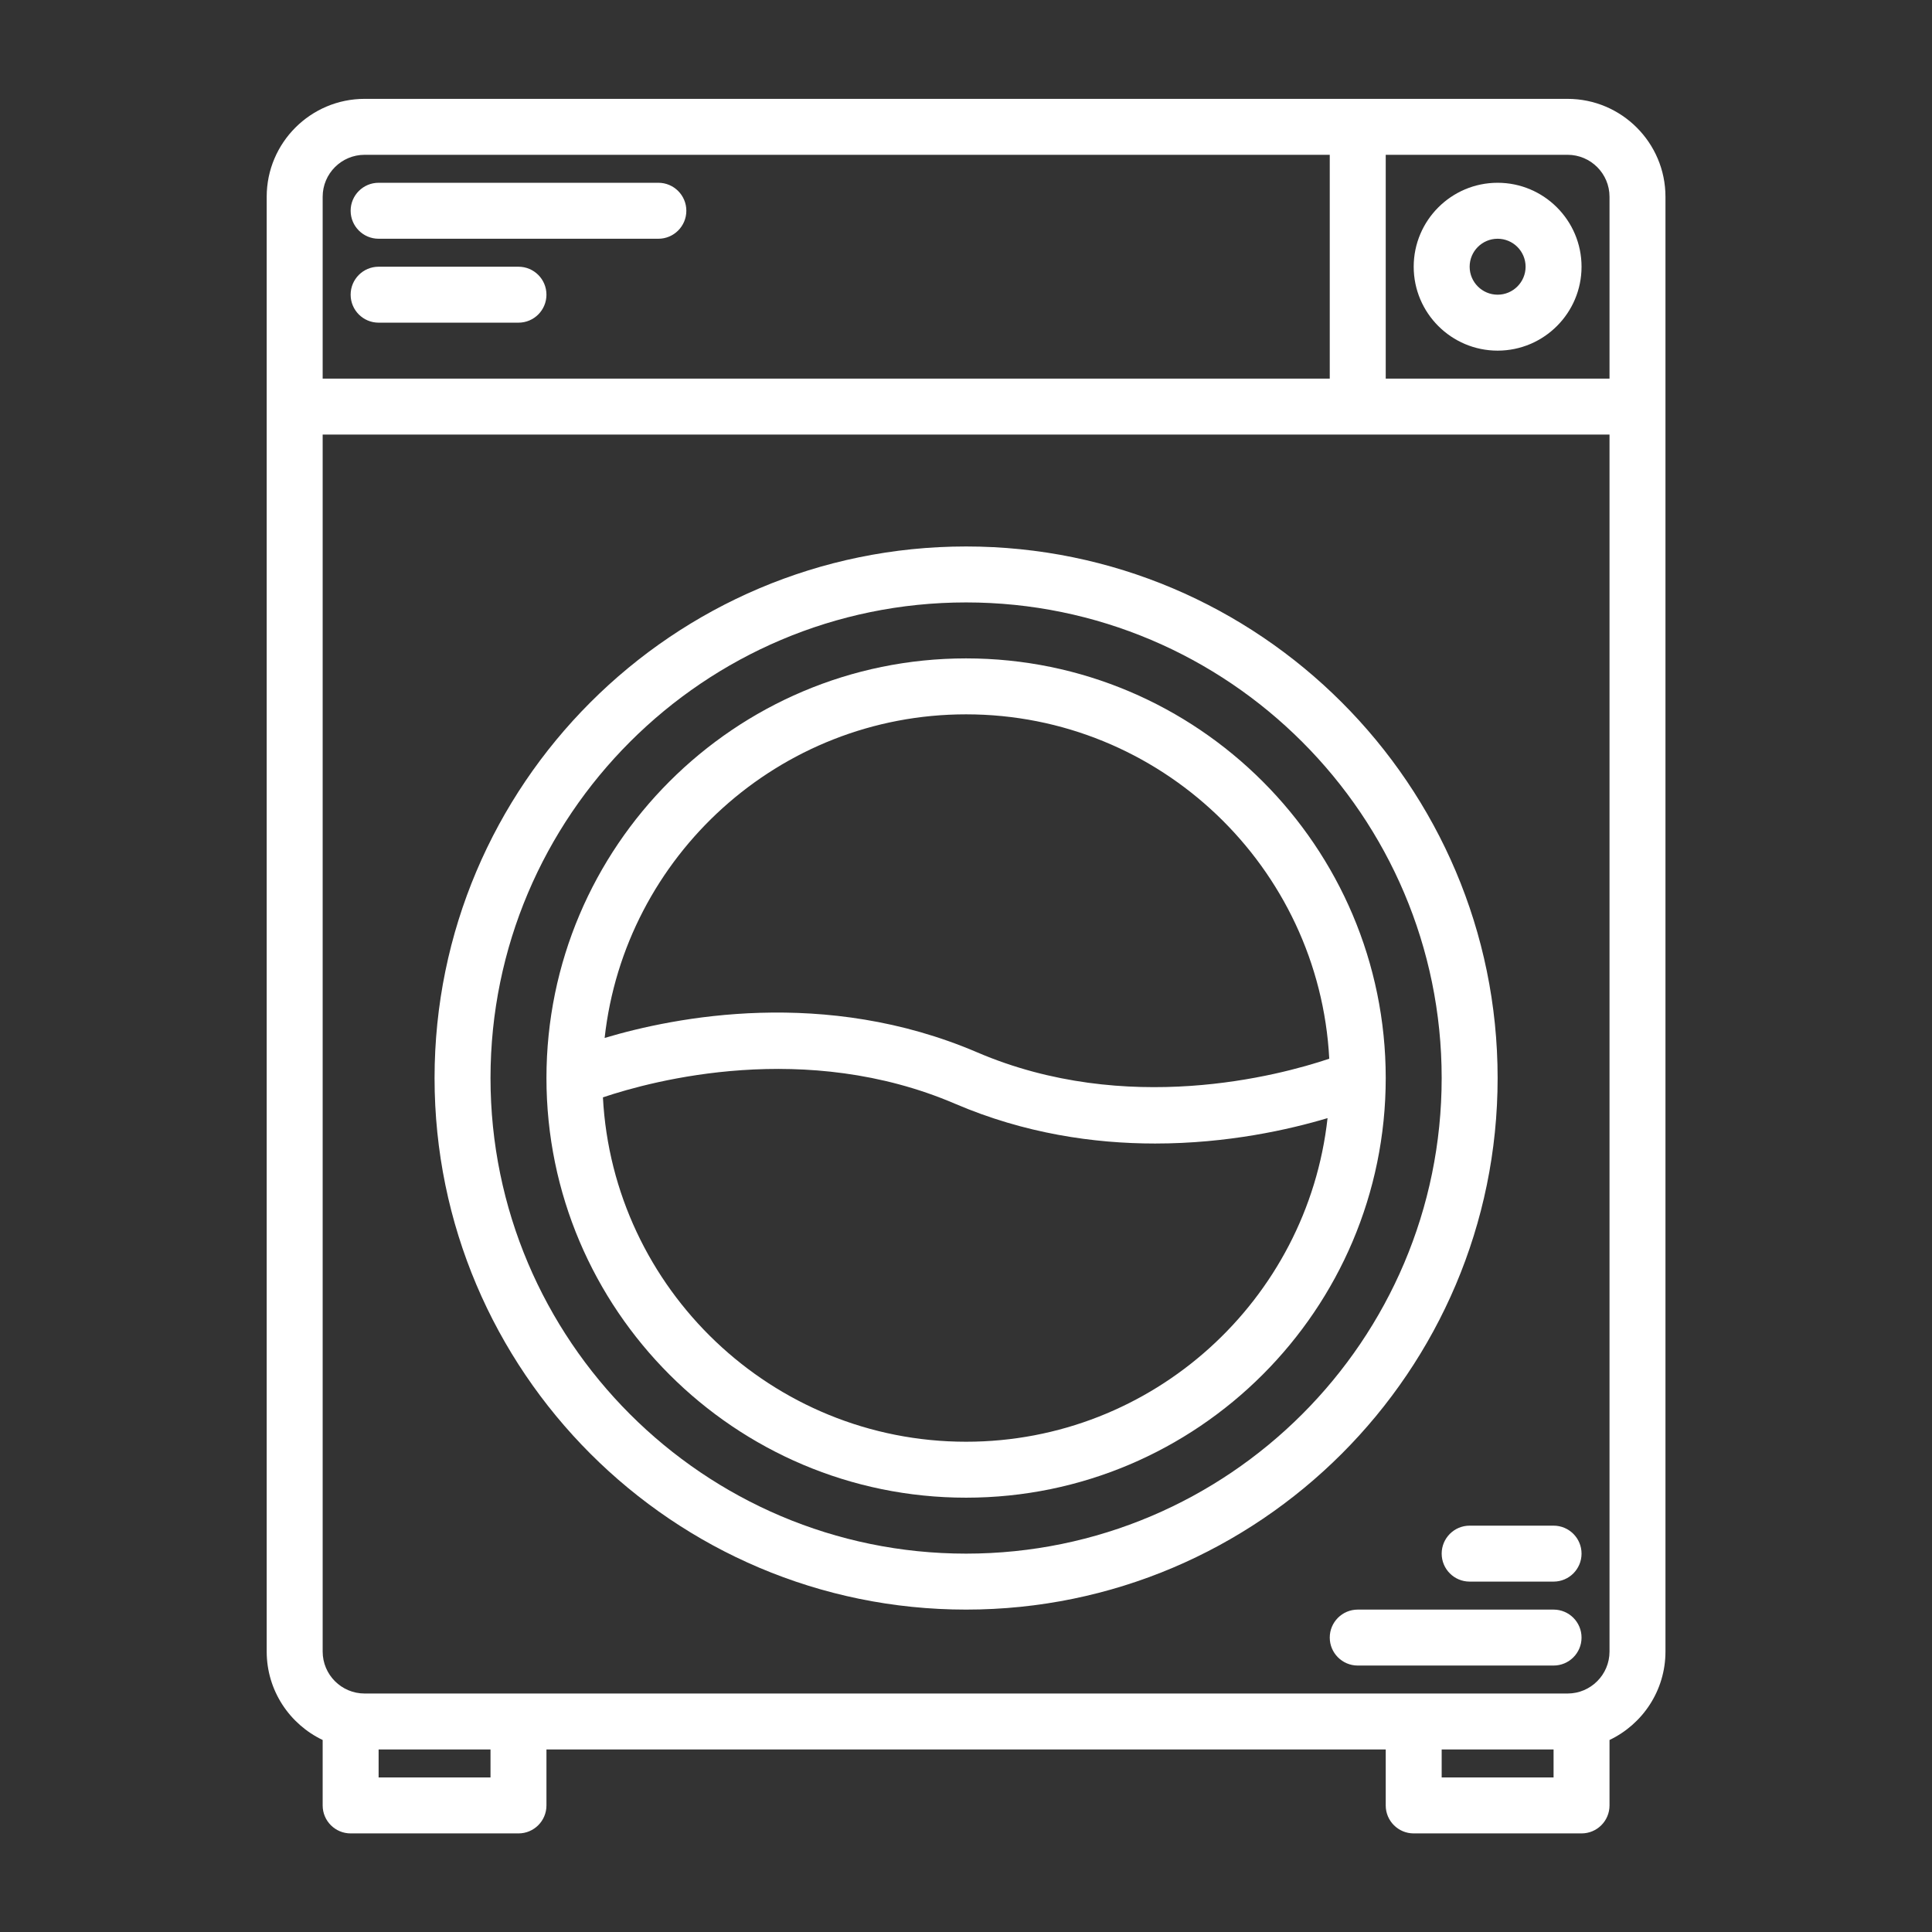
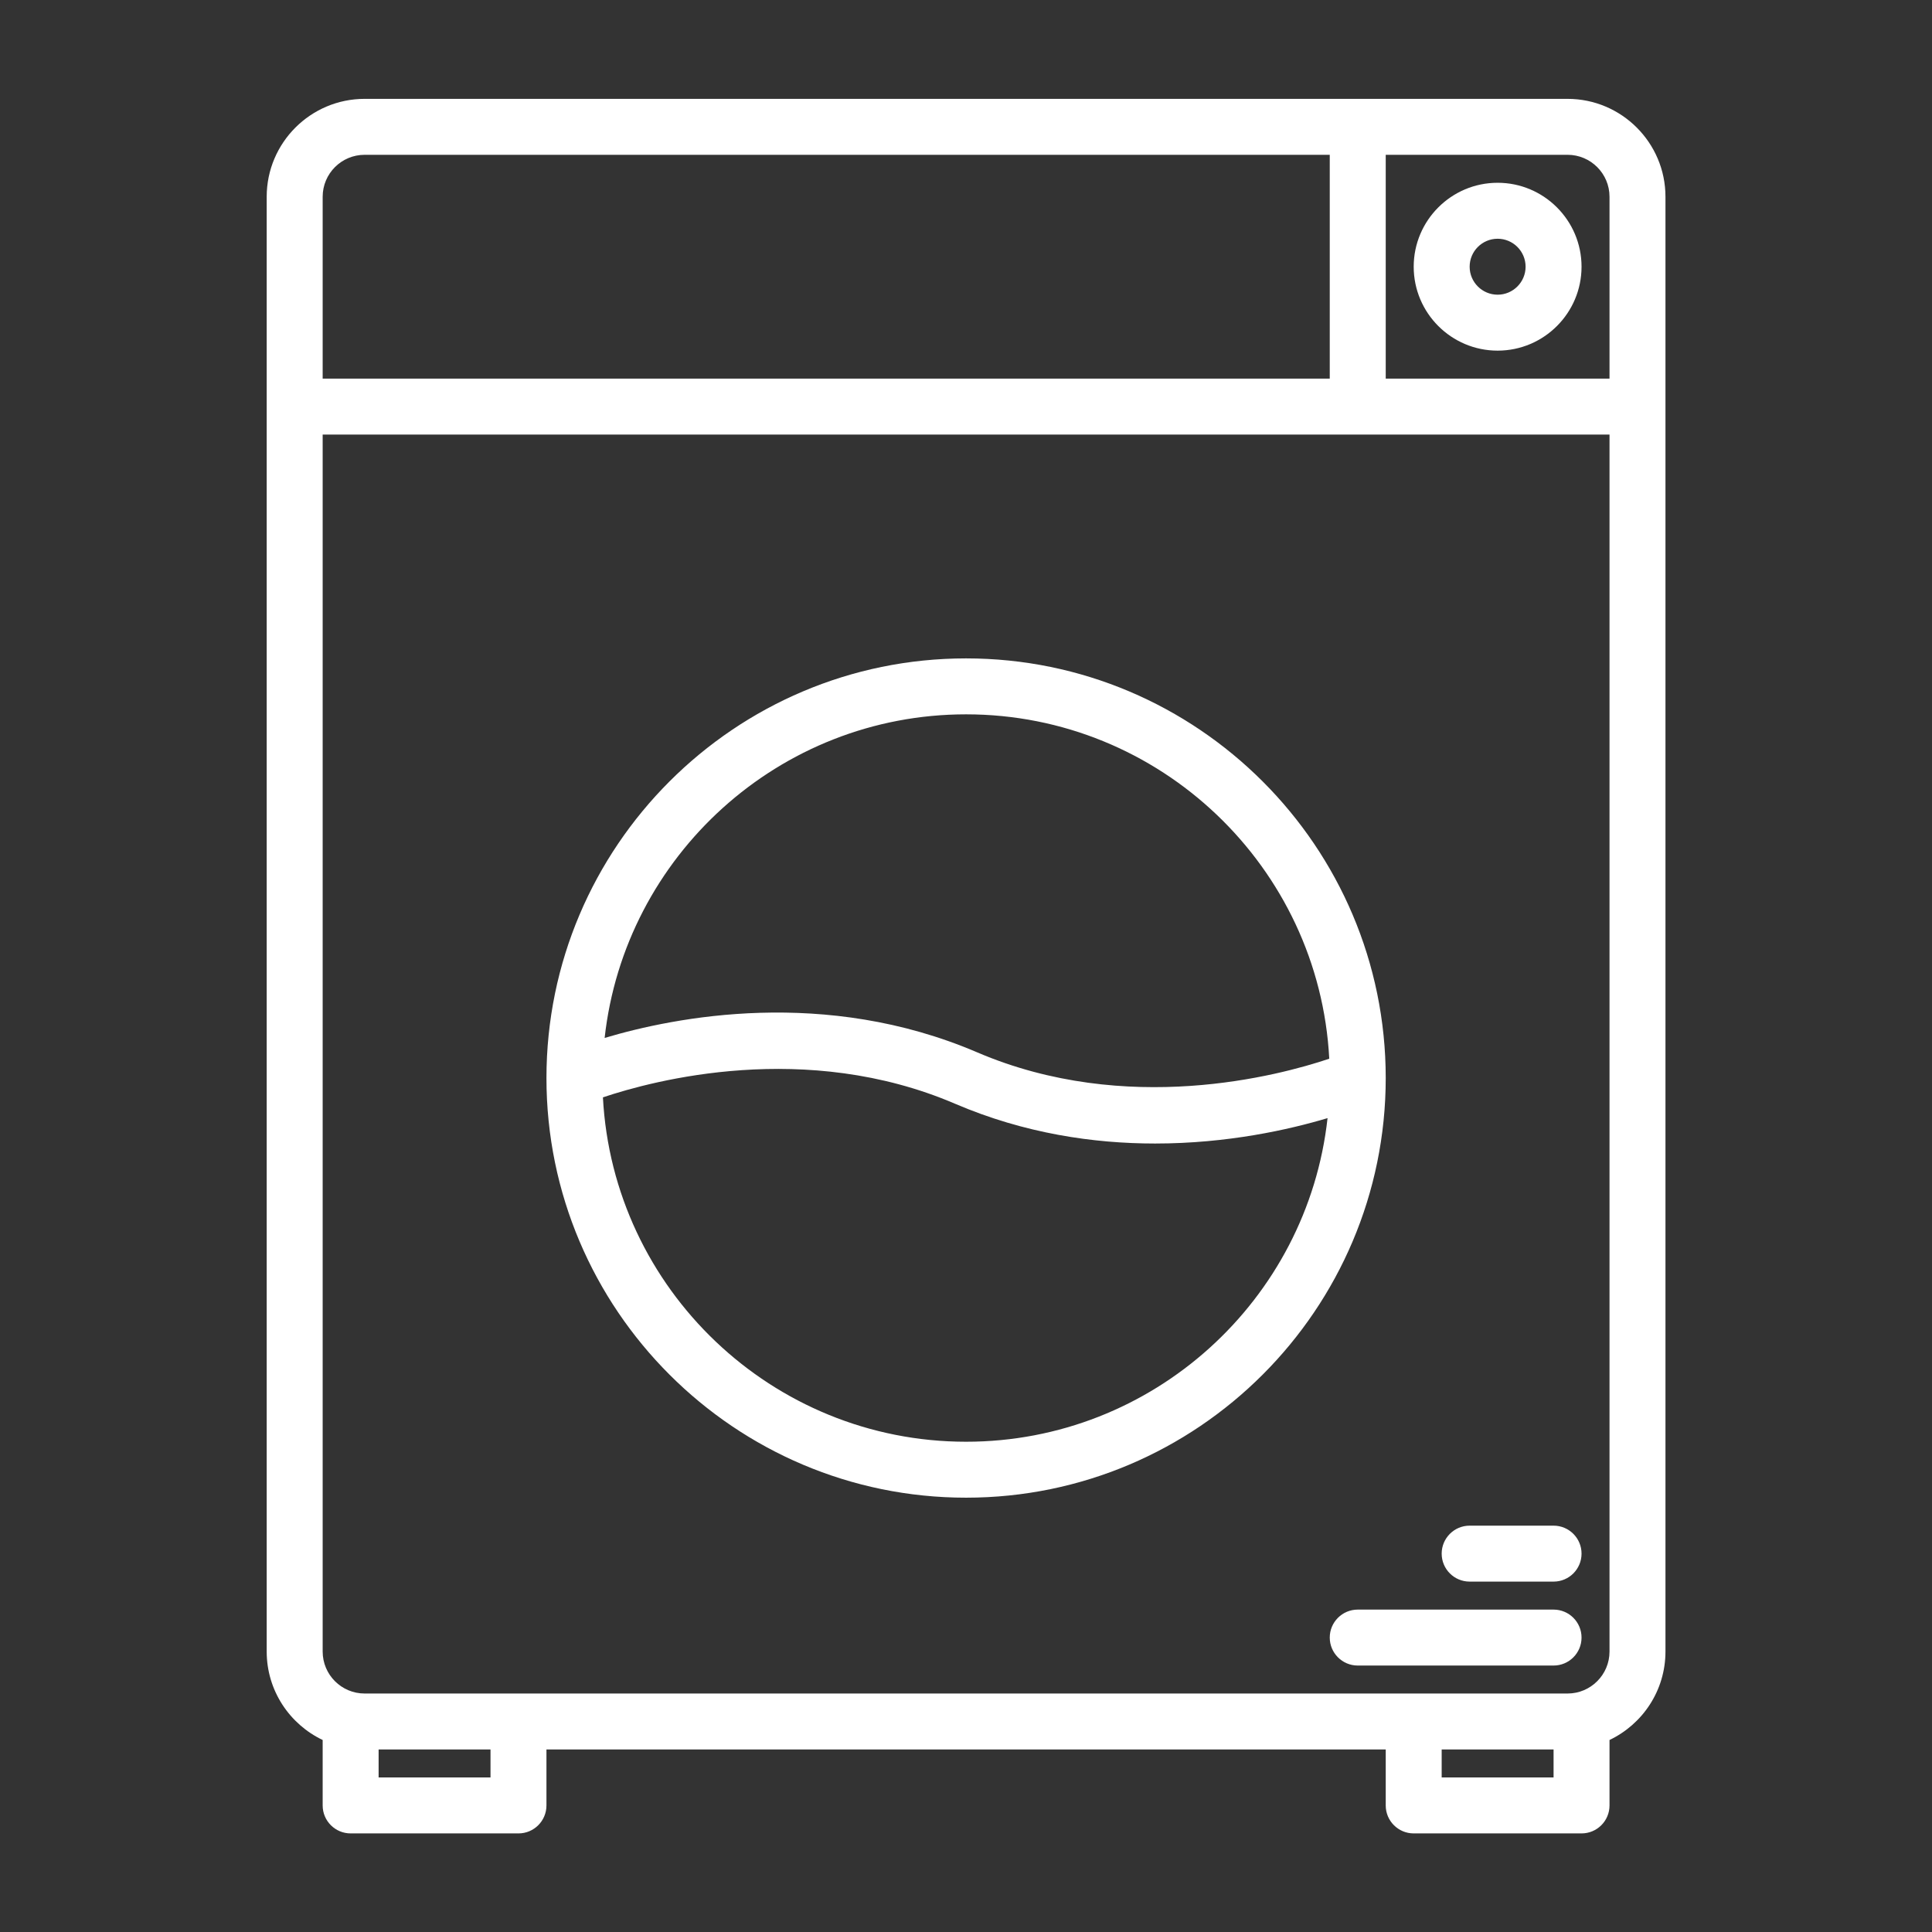
<svg xmlns="http://www.w3.org/2000/svg" width="500" zoomAndPan="magnify" viewBox="0 0 375 375" height="500" preserveAspectRatio="xMidYMid meet" version="1.0">
  <rect x="0" y="0" width="375" height="375" fill="#333333" stroke="none" />
  <defs>
    <clipPath id="cee52b5d70">
      <path d="M 51.766 19.148 L 323.266 19.148 L 323.266 355.898 L 51.766 355.898 Z M 51.766 19.148 " clip-rule="nonzero" />
    </clipPath>
  </defs>
  <g clip-path="url(#cee52b5d70)">
    <path fill="#ffffff" d="M 304.262 19.188 L 70.773 19.188 C 60.293 19.188 51.766 27.711 51.766 38.191 L 51.766 320.566 C 51.766 328.133 56.215 334.676 62.629 337.73 L 62.629 350.434 C 62.629 353.434 65.059 355.863 68.059 355.863 L 100.637 355.863 C 103.637 355.863 106.066 353.434 106.066 350.434 L 106.066 339.57 L 268.969 339.57 L 268.969 350.434 C 268.969 353.434 271.398 355.863 274.398 355.863 L 306.977 355.863 C 309.977 355.863 312.406 353.434 312.406 350.434 L 312.406 337.73 C 318.82 334.676 323.266 328.133 323.266 320.566 L 323.266 38.191 C 323.266 27.711 314.742 19.188 304.262 19.188 Z M 62.629 38.191 C 62.629 33.699 66.277 30.047 70.773 30.047 L 258.105 30.047 L 258.105 73.488 L 62.629 73.488 Z M 95.207 345 L 73.488 345 L 73.488 339.57 L 95.207 339.57 Z M 301.547 345 L 279.828 345 L 279.828 339.57 L 301.547 339.57 Z M 312.406 320.566 C 312.406 325.059 308.754 328.711 304.262 328.711 L 70.773 328.711 C 66.277 328.711 62.629 325.059 62.629 320.566 L 62.629 84.352 L 312.406 84.352 Z M 312.406 73.488 L 268.969 73.488 L 268.969 30.047 L 304.262 30.047 C 308.754 30.047 312.406 33.699 312.406 38.191 Z M 312.406 73.488 " fill-opacity="1" fill-rule="nonzero" />
  </g>
-   <path fill="#ffffff" d="M 290.688 209.246 C 290.688 152.355 244.406 106.07 187.516 106.07 C 130.629 106.07 84.348 152.355 84.348 209.246 C 84.348 266.137 130.629 312.422 187.516 312.422 C 244.406 312.422 290.688 266.137 290.688 209.246 Z M 187.516 301.559 C 136.617 301.559 95.207 260.148 95.207 209.246 C 95.207 158.344 136.617 116.93 187.516 116.93 C 238.418 116.93 279.828 158.344 279.828 209.246 C 279.828 260.148 238.418 301.559 187.516 301.559 Z M 187.516 301.559 " fill-opacity="1" fill-rule="nonzero" />
  <path fill="#ffffff" d="M 187.516 127.793 C 142.605 127.793 106.066 164.332 106.066 209.246 C 106.066 254.16 142.605 290.699 187.516 290.699 C 232.43 290.699 268.969 254.16 268.969 209.246 C 268.969 164.332 232.43 127.793 187.516 127.793 Z M 187.516 138.652 C 225.184 138.652 256.051 168.305 258.008 205.496 C 248.199 208.793 218.676 216.691 189.656 204.254 C 160.133 191.602 131.016 197.383 117.359 201.465 C 121.246 166.188 151.223 138.652 187.516 138.652 Z M 187.516 279.84 C 149.852 279.84 118.984 250.184 117.027 212.996 C 126.836 209.699 156.359 201.801 185.379 214.238 C 198.887 220.027 212.305 221.957 224.203 221.957 C 238.312 221.957 250.266 219.242 257.676 217.027 C 253.789 252.305 223.812 279.84 187.516 279.84 Z M 187.516 279.84 " fill-opacity="1" fill-rule="nonzero" />
-   <path fill="#ffffff" d="M 73.488 46.34 L 127.789 46.34 C 130.785 46.34 133.219 43.906 133.219 40.906 C 133.219 37.91 130.785 35.477 127.789 35.477 L 73.488 35.477 C 70.488 35.477 68.059 37.91 68.059 40.906 C 68.059 43.906 70.488 46.34 73.488 46.34 Z M 73.488 46.34 " fill-opacity="1" fill-rule="nonzero" />
-   <path fill="#ffffff" d="M 73.488 62.629 L 100.637 62.629 C 103.637 62.629 106.066 60.199 106.066 57.199 C 106.066 54.199 103.637 51.77 100.637 51.77 L 73.488 51.77 C 70.488 51.77 68.059 54.199 68.059 57.199 C 68.059 60.199 70.488 62.629 73.488 62.629 Z M 73.488 62.629 " fill-opacity="1" fill-rule="nonzero" />
  <path fill="#ffffff" d="M 290.688 68.059 C 299.672 68.059 306.977 60.75 306.977 51.77 C 306.977 42.785 299.672 35.477 290.688 35.477 C 281.703 35.477 274.398 42.785 274.398 51.77 C 274.398 60.75 281.703 68.059 290.688 68.059 Z M 290.688 46.34 C 293.68 46.34 296.117 48.773 296.117 51.77 C 296.117 54.762 293.68 57.199 290.688 57.199 C 287.695 57.199 285.258 54.762 285.258 51.77 C 285.258 48.773 287.695 46.34 290.688 46.34 Z M 290.688 46.34 " fill-opacity="1" fill-rule="nonzero" />
  <path fill="#ffffff" d="M 301.547 312.422 L 263.539 312.422 C 260.539 312.422 258.105 314.852 258.105 317.852 C 258.105 320.848 260.539 323.281 263.539 323.281 L 301.547 323.281 C 304.547 323.281 306.977 320.848 306.977 317.852 C 306.977 314.852 304.547 312.422 301.547 312.422 Z M 301.547 312.422 " fill-opacity="1" fill-rule="nonzero" />
  <path fill="#ffffff" d="M 301.547 296.129 L 285.258 296.129 C 282.258 296.129 279.828 298.562 279.828 301.559 C 279.828 304.559 282.258 306.988 285.258 306.988 L 301.547 306.988 C 304.547 306.988 306.977 304.559 306.977 301.559 C 306.977 298.562 304.547 296.129 301.547 296.129 Z M 301.547 296.129 " fill-opacity="1" fill-rule="nonzero" />
</svg>